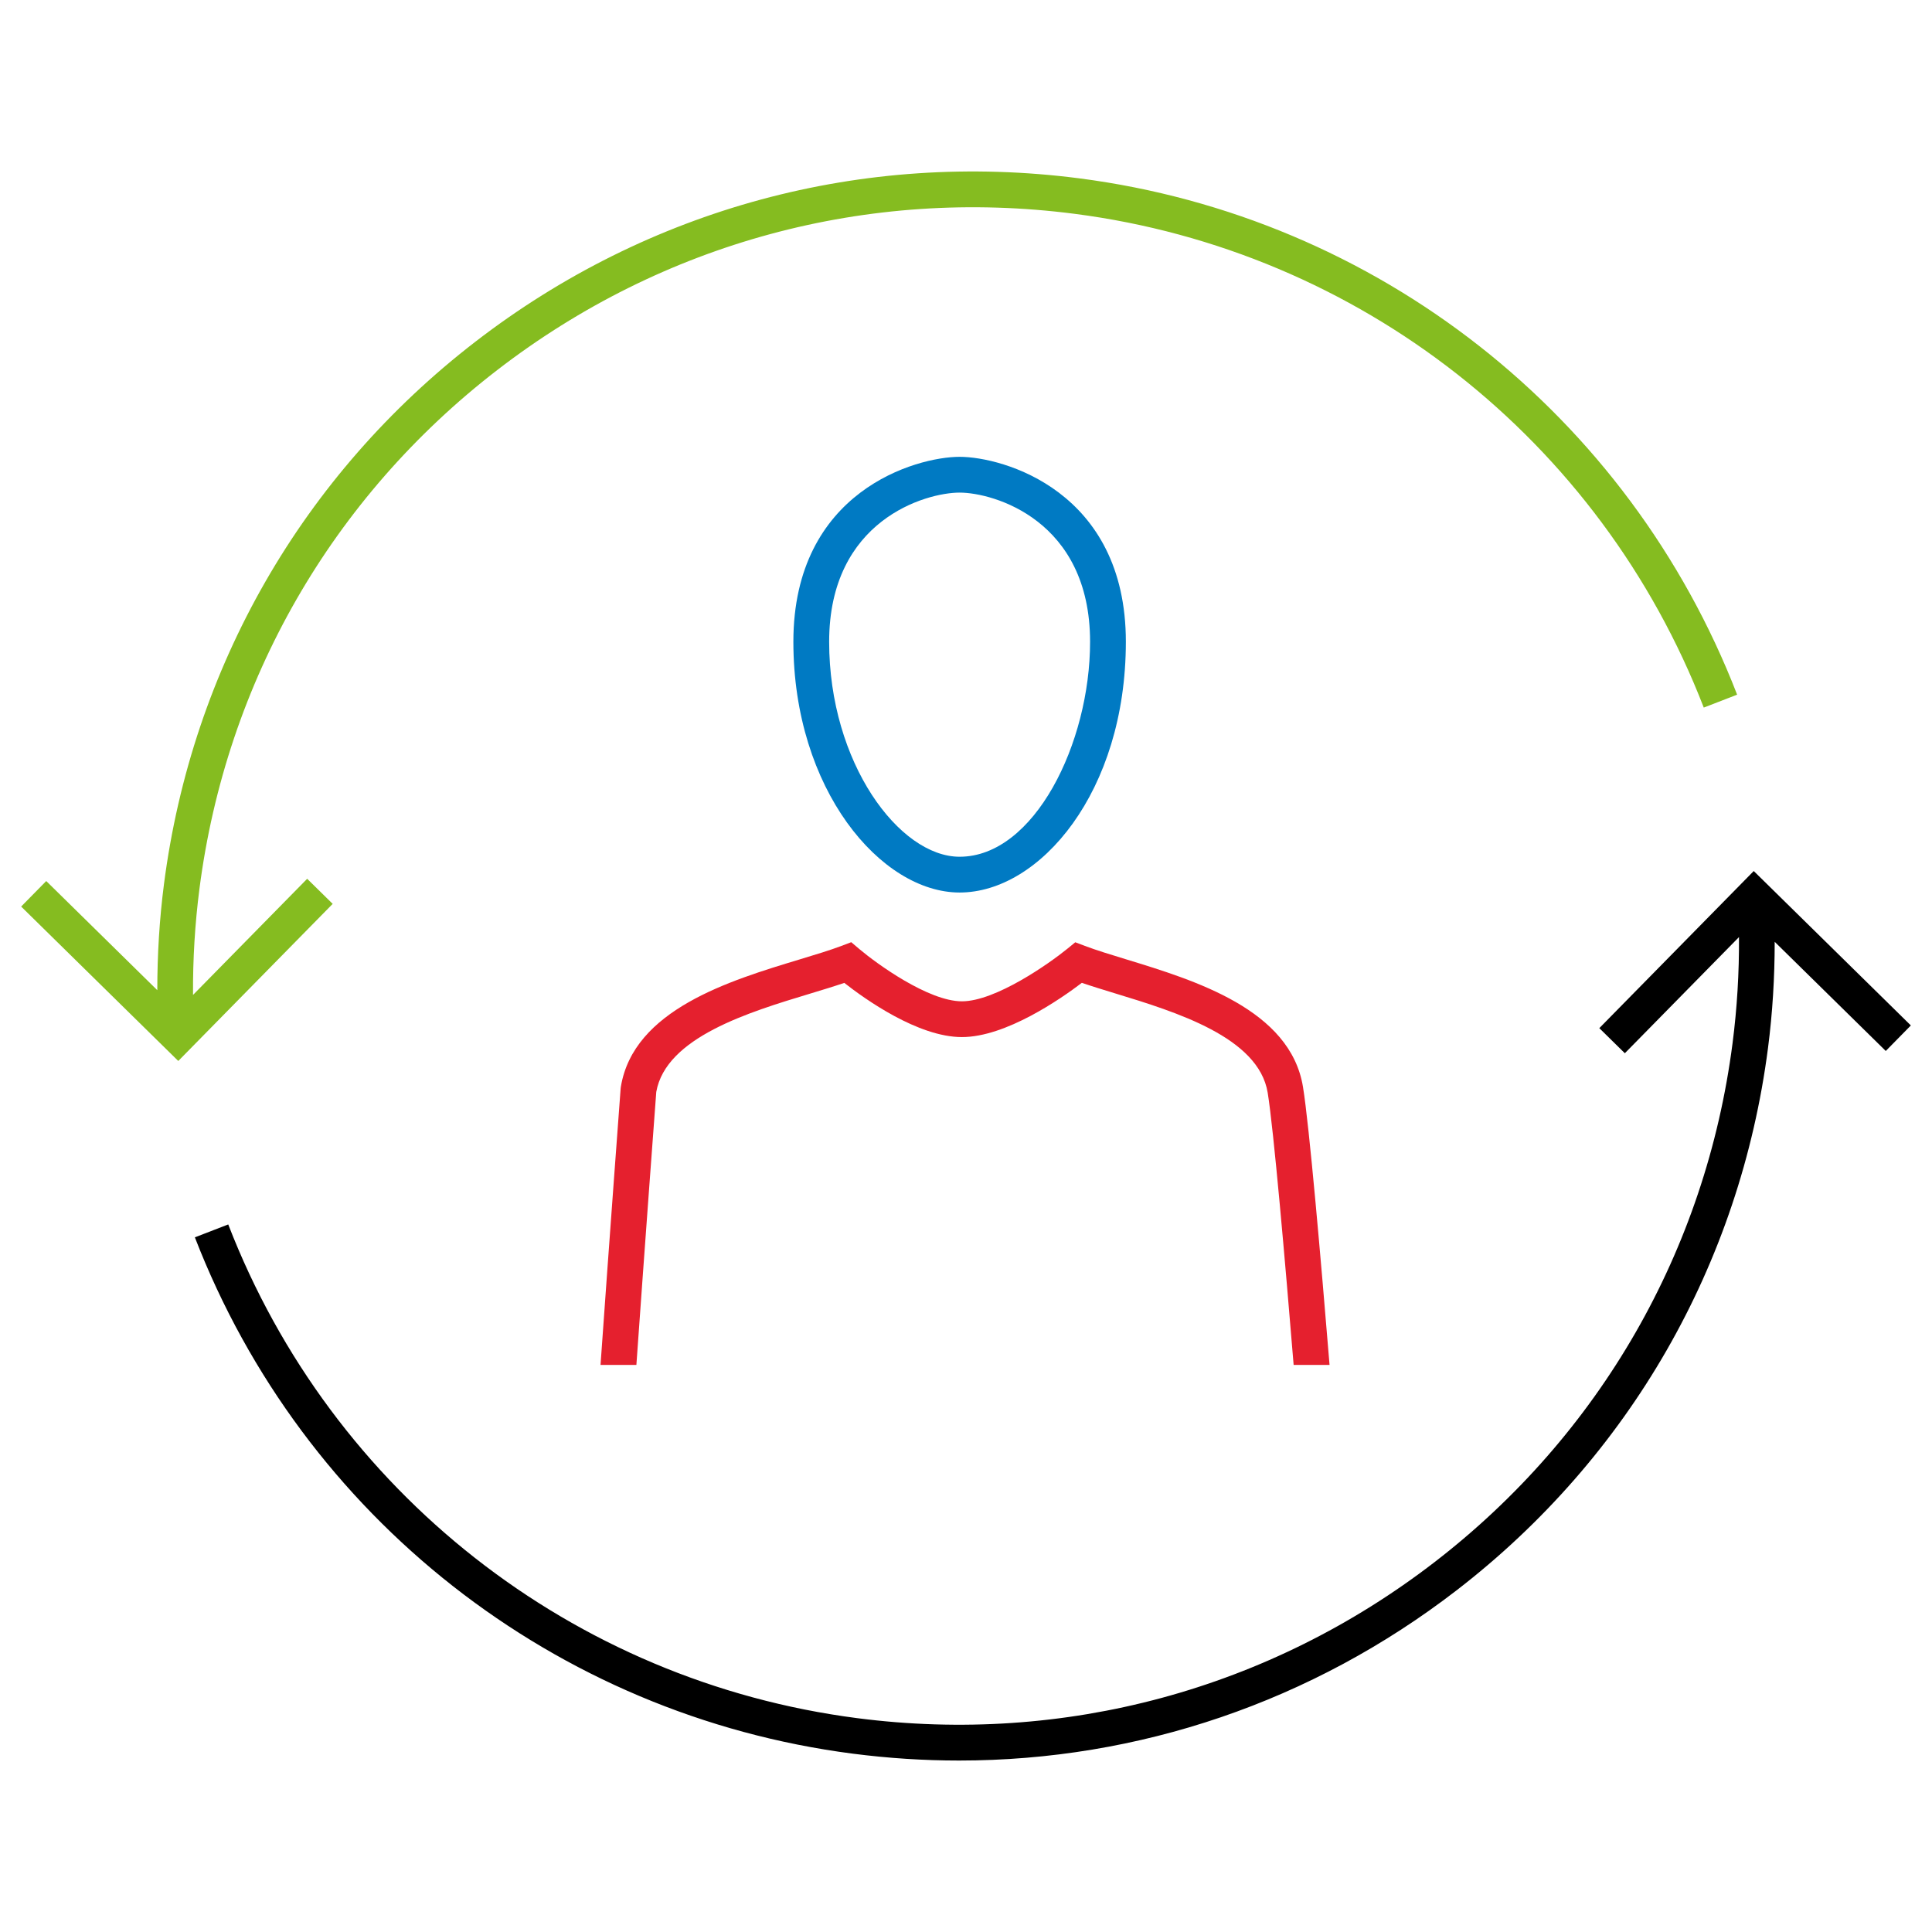
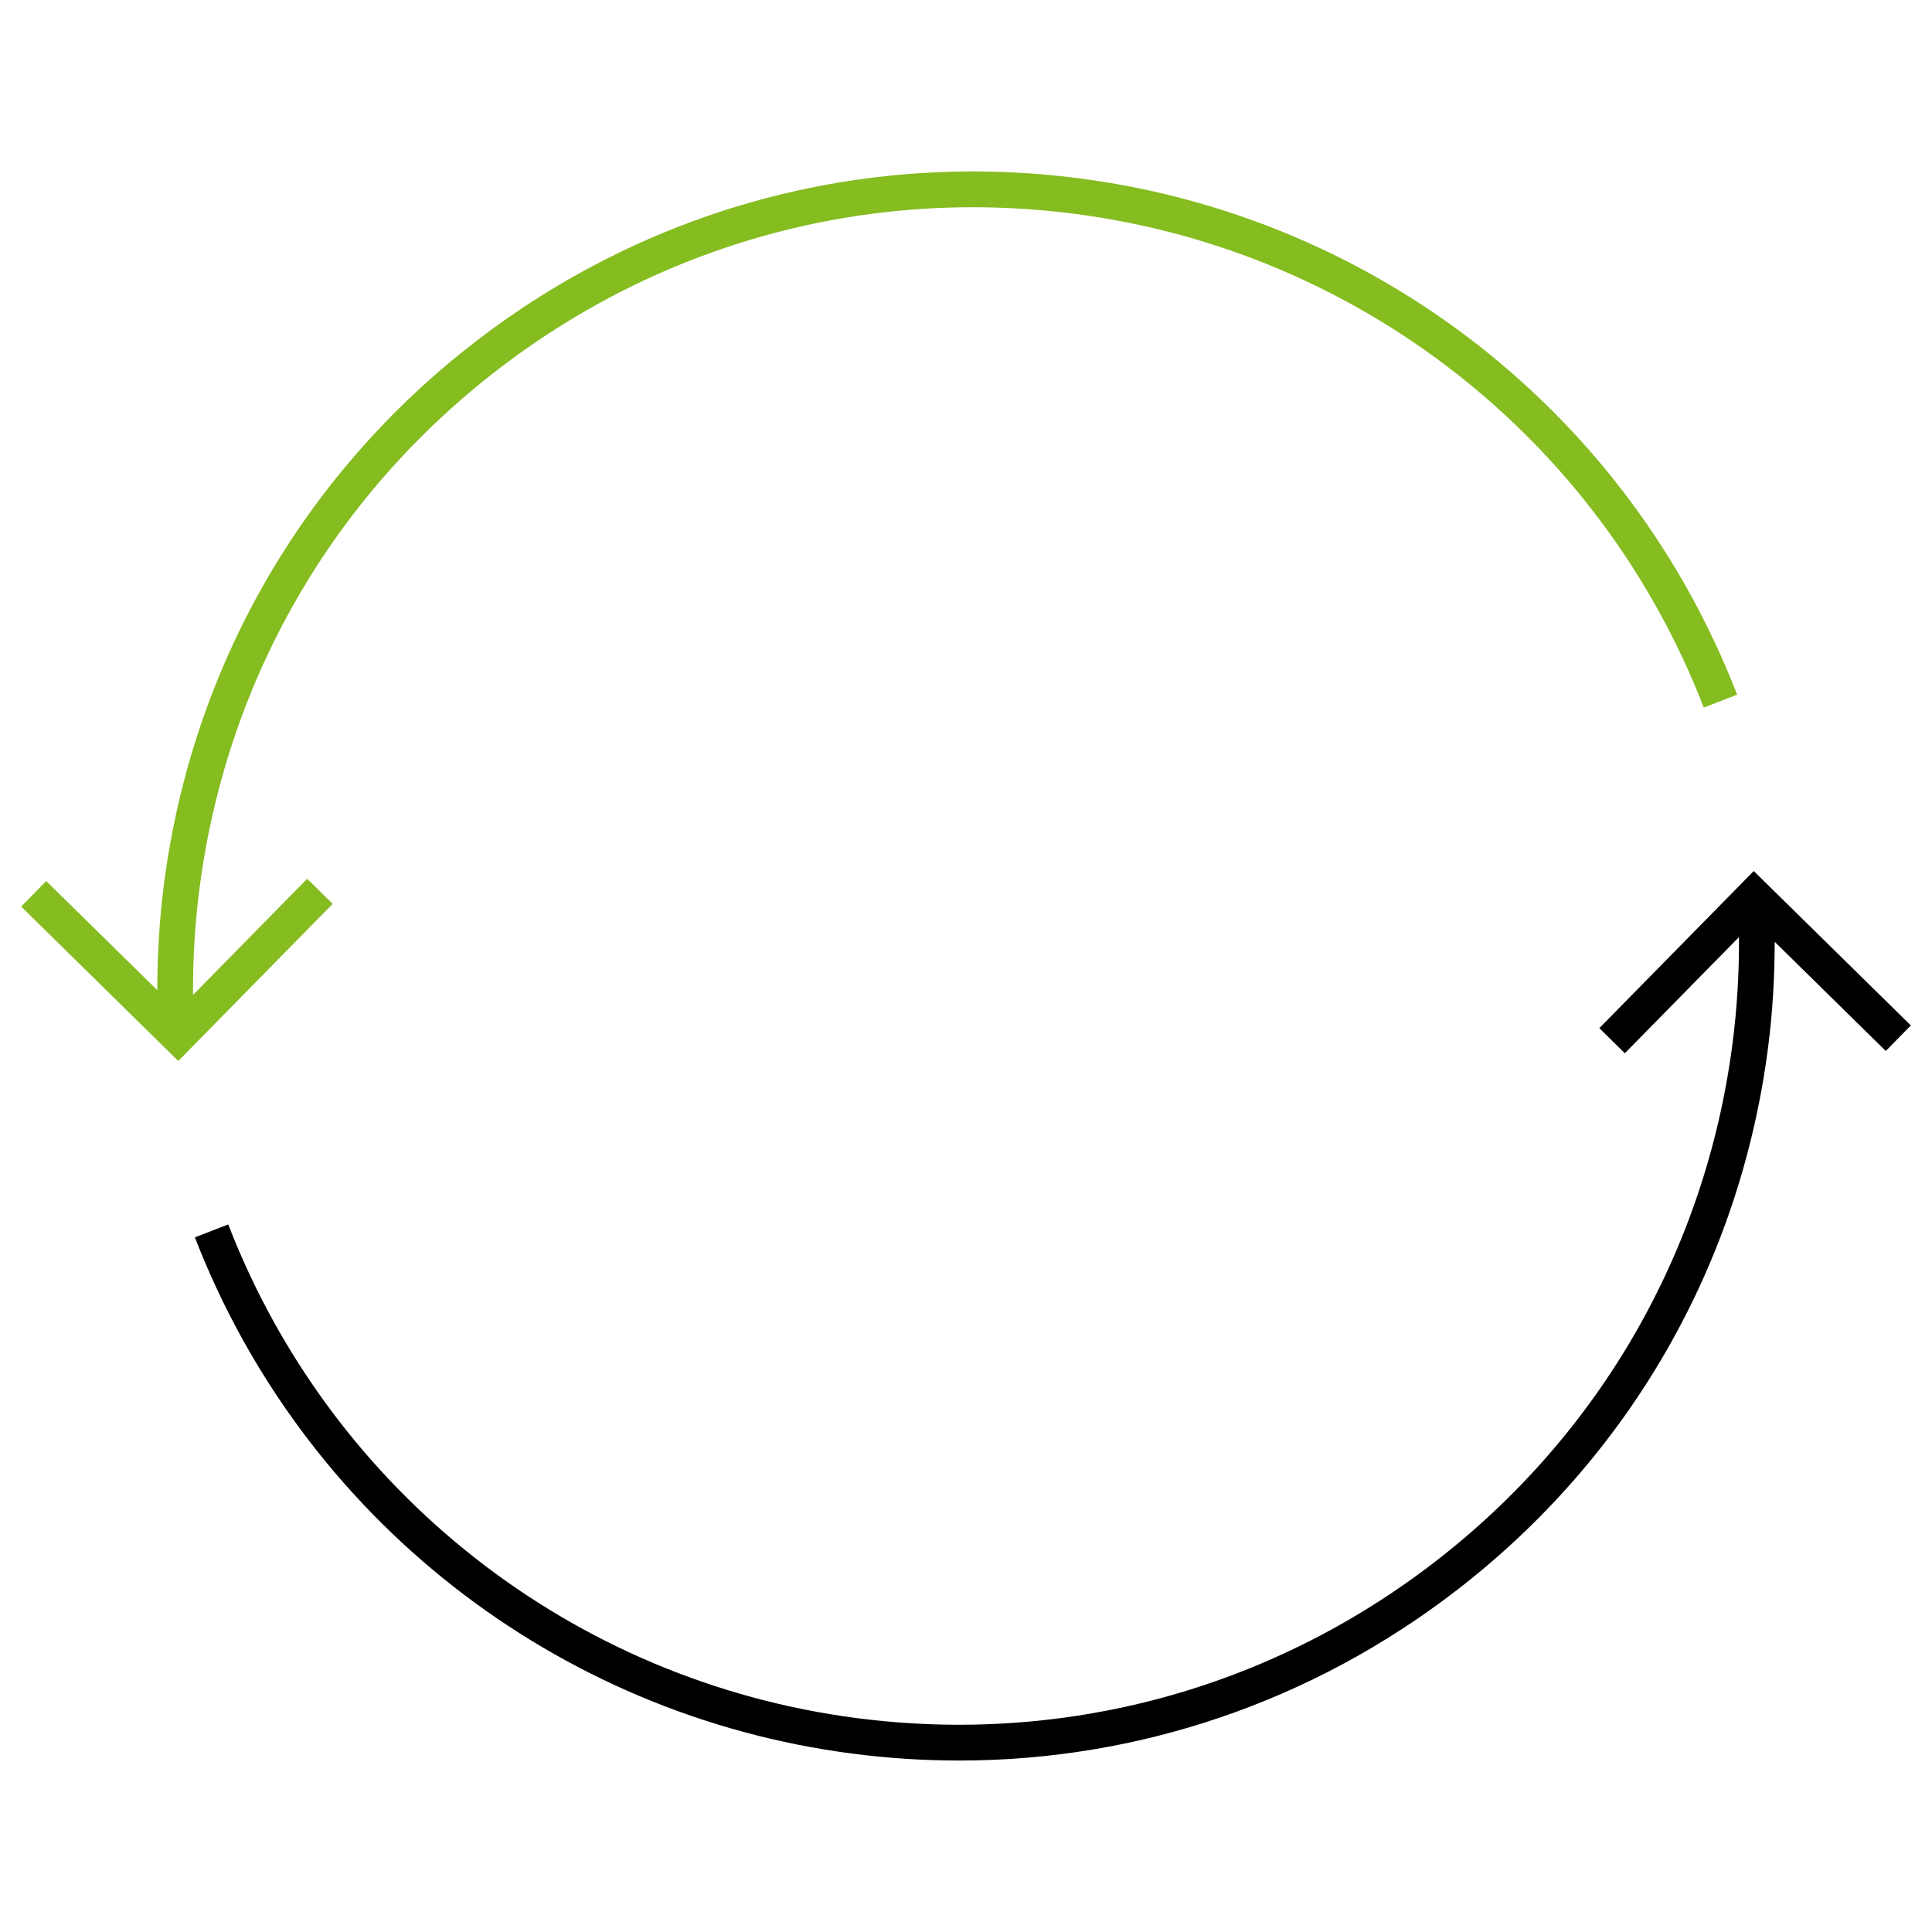
<svg xmlns="http://www.w3.org/2000/svg" version="1.1" id="person-circle-arrows-primary" x="0px" y="0px" width="216px" height="216px" viewBox="0 0 216 216" style="enable-background:new 0 0 216 216;" xml:space="preserve">
  <style type="text/css">
	.st0{fill:none;}
	.st1{fill:#007AC3;}
	.st2{fill:#85BC20;}
	.st3{fill:#E5202E;}
</style>
-   <rect class="st0" width="216" height="216" />
  <path d="M213.635,114.646l-17.565-17.263l-17.265,17.565l2.854,2.805l12.762-12.985c0.025,3.959-0.211,7.938-0.721,11.879  c-2.992,23.146-14.819,43.74-33.301,57.99c-18.482,14.249-41.407,20.447-64.552,17.457c-31.802-4.112-58.751-25.264-70.33-55.2  l-3.73,1.443c12.108,31.305,40.29,53.424,73.547,57.724c3.981,0.515,7.954,0.77,11.903,0.77c20.06,0,39.456-6.575,55.604-19.025  c19.328-14.902,31.695-36.44,34.825-60.645c0.509-3.937,0.747-7.909,0.747-11.865l12.418,12.205L213.635,114.646z" />
-   <path class="st1" d="M107.284,99.785c-8.79,0-18.584-11.513-18.584-28.034c0-16.878,13.763-20.677,18.584-20.677  c4.823,0,18.588,3.799,18.588,20.677C125.872,88.52,116.261,99.785,107.284,99.785z M107.284,55.074  c-3.784,0-14.584,3.064-14.584,16.677c0,13.535,7.84,24.034,14.584,24.034c8.349,0,14.588-12.688,14.588-24.034  C121.872,58.138,111.068,55.074,107.284,55.074z" />
  <path class="st2" d="M120.667,19.94c-24.202-3.13-48.179,3.354-67.508,18.256C33.831,53.099,21.463,74.636,18.333,98.841  c-0.509,3.937-0.747,7.909-0.746,11.864L5.169,98.501l-2.804,2.853l17.566,17.264l17.264-17.565l-2.853-2.804L21.58,111.234  c-0.025-3.958,0.211-7.937,0.72-11.88c2.993-23.145,14.819-43.739,33.301-57.989c18.482-14.251,41.407-20.452,64.552-17.458  c31.803,4.112,58.752,25.264,70.33,55.201l3.73-1.443C182.106,46.359,153.925,24.241,120.667,19.94z" />
  <g>
-     <path class="st3" d="M71.149,152.598c0.911-12.904,2.118-29.129,2.222-30.514c1.072-6.115,10.382-8.933,17.188-10.991   c1.364-0.413,2.672-0.809,3.833-1.205c2.308,1.811,8.245,6.059,13.151,6.059c4.916,0,11.056-4.277,13.41-6.065   c1.136,0.39,2.409,0.779,3.738,1.185c6.764,2.066,16.028,4.896,17.038,11.099c0.668,4.103,1.949,18.848,2.901,30.434h4.015   c-0.958-11.688-2.267-26.768-2.969-31.077c-1.409-8.658-12.049-11.908-19.816-14.281c-1.702-0.52-3.309-1.011-4.562-1.486   l-1.08-0.409l-0.895,0.73c-2,1.633-8.016,5.871-11.78,5.871c-3.746,0-9.552-4.221-11.473-5.848l-0.9-0.762l-1.102,0.417   c-1.272,0.482-2.921,0.981-4.667,1.509c-7.843,2.373-18.585,5.624-19.991,14.258l-0.021,0.173   c-0.019,0.253-1.301,17.45-2.249,30.904H71.149z" />
-   </g>
+     </g>
</svg>